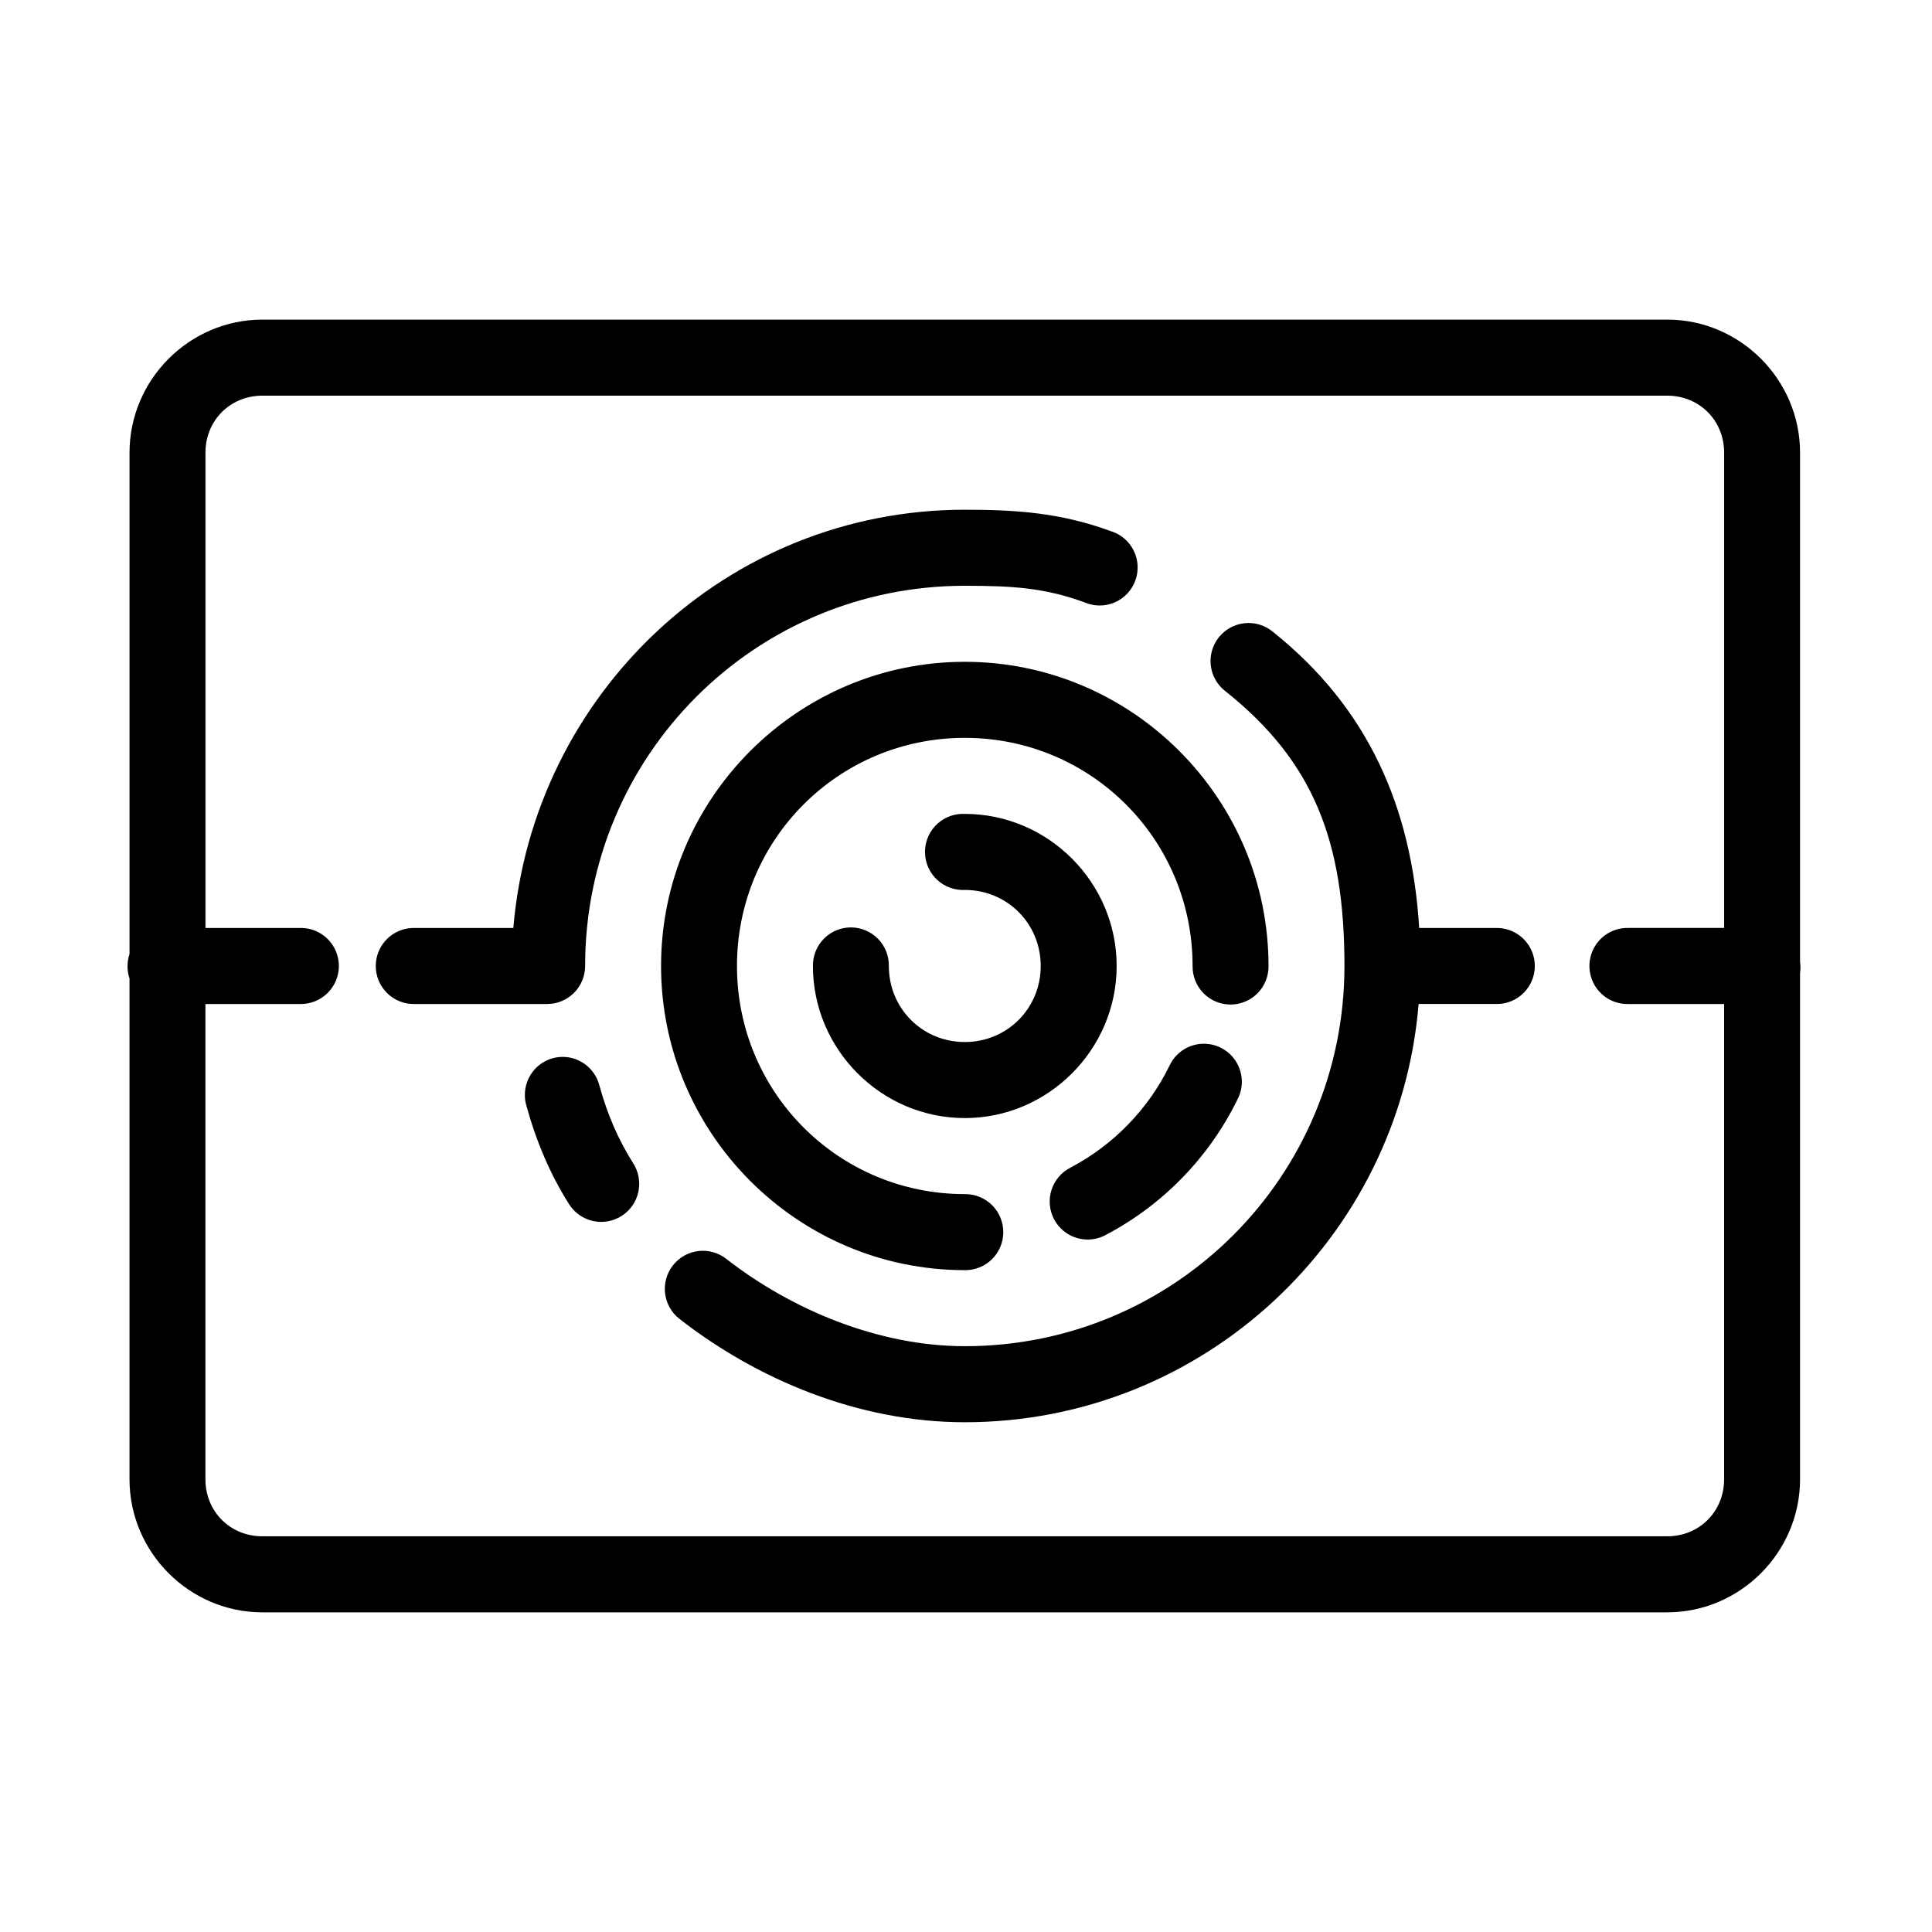
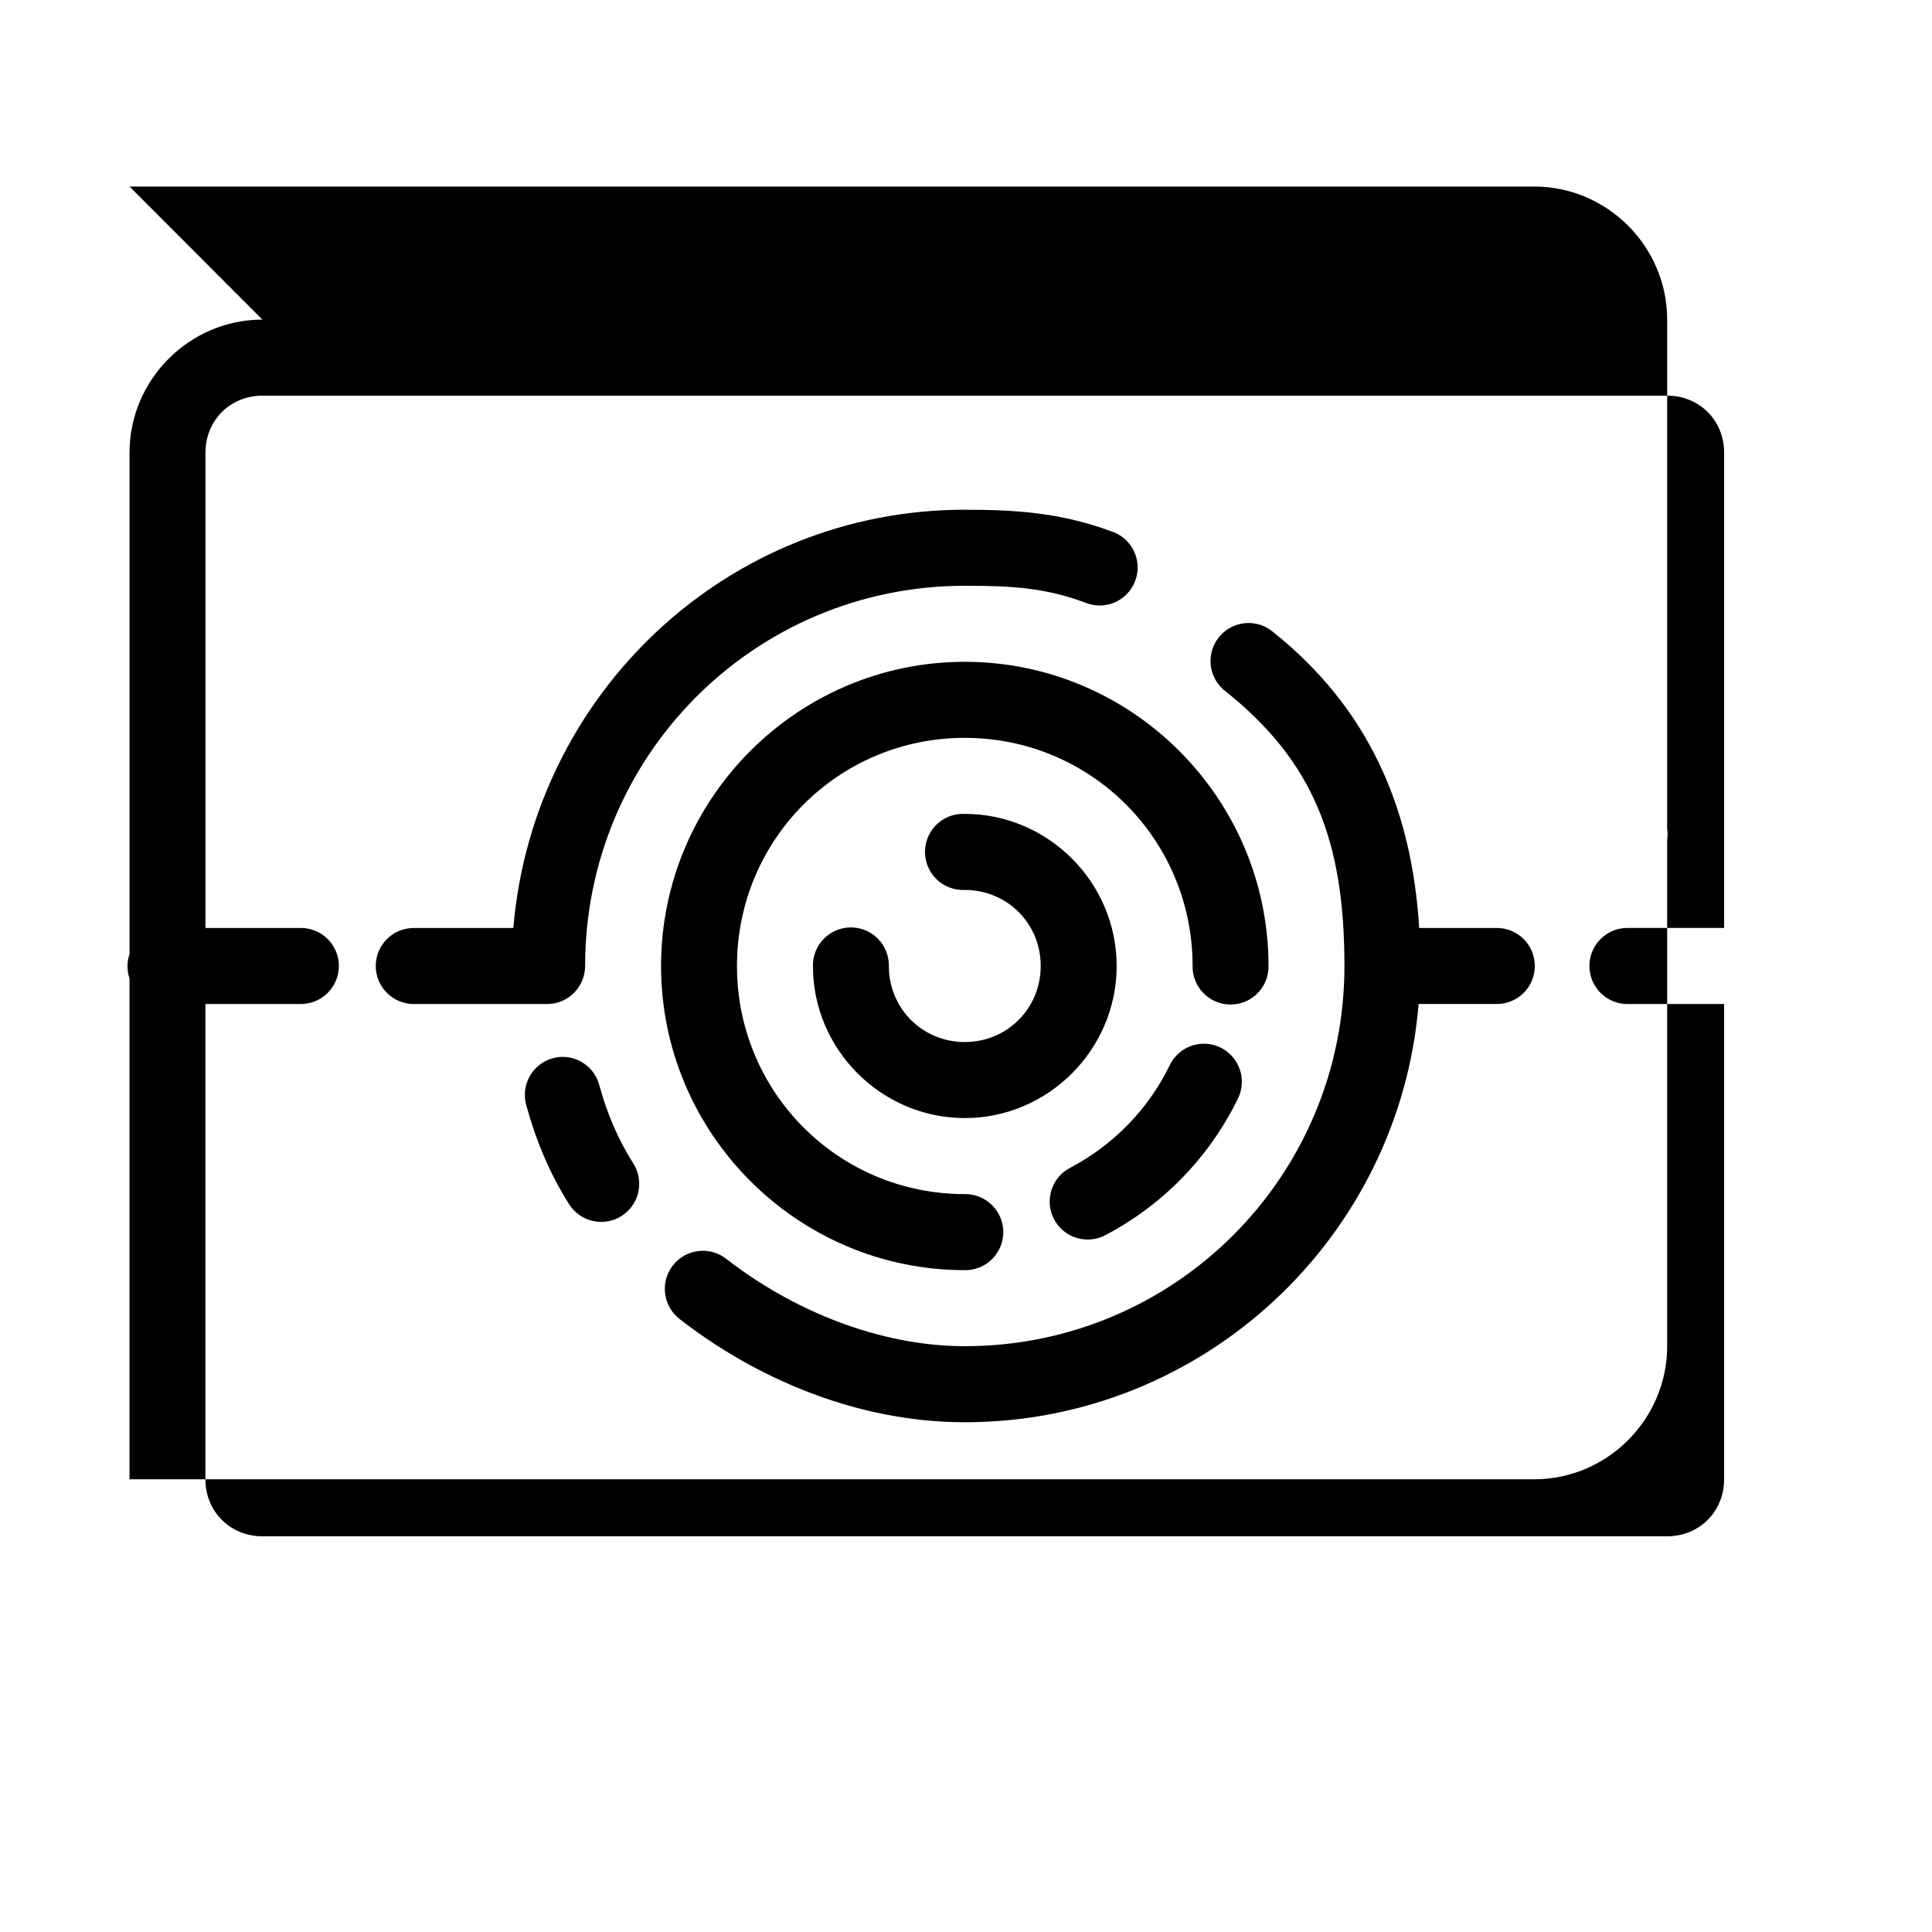
<svg xmlns="http://www.w3.org/2000/svg" fill="#000000" width="800px" height="800px" version="1.1" viewBox="144 144 512 512">
-   <path d="m213.54 228.7c-19.336 0-35.215 15.902-35.215 35.266v132.88l-0.004 0.004c-0.703 2.094-0.703 4.359 0 6.453v132.72c0 19.363 15.879 35.266 35.215 35.266h372.28c19.336 0 35.215-15.902 35.215-35.266v-134.14 0.004c0.148-0.992 0.148-2 0-2.992v-134.93c0-19.363-15.879-35.266-35.215-35.266h-372.28zm0 20.152h372.28c8.535 0 15.094 6.566 15.094 15.113v125.95h-25.152l-0.008 0.004c-0.312-0.016-0.629-0.016-0.941 0-2.668 0.121-5.18 1.305-6.977 3.281-1.801 1.98-2.742 4.594-2.617 7.266s1.309 5.188 3.281 6.988c1.977 1.801 4.586 2.742 7.254 2.617h25.152v125.95c0 8.547-6.559 15.113-15.094 15.113h-372.28c-8.535 0-15.094-6.566-15.094-15.113v-125.95h25.16c2.695 0.035 5.289-1.008 7.207-2.902 1.918-1.895 3-4.477 3-7.176 0-2.695-1.082-5.281-3-7.176-1.918-1.895-4.512-2.938-7.207-2.898h-25.152v-125.95c0-8.547 6.559-15.113 15.094-15.113zm186.14 30.23c-63.125 0-114.44 48.941-119.64 110.84h-26.254c-2.695-0.039-5.289 1.004-7.207 2.898s-3 4.481-3 7.176c0 2.699 1.082 5.281 3 7.176s4.512 2.938 7.207 2.902h35.215c5.555-0.004 10.059-4.512 10.062-10.078 0-55.77 44.93-100.76 100.62-100.76 12.695 0 21.234 0.543 31.758 4.41l-0.004-0.004c2.539 1.102 5.422 1.102 7.961 0.008 2.543-1.094 4.523-3.188 5.473-5.789 0.953-2.602 0.797-5.481-0.438-7.961-1.234-2.481-3.43-4.344-6.078-5.148-13.402-4.922-25.312-5.668-38.676-5.668zm74.203 30.07c-4.137 0.41-7.594 3.32-8.707 7.328-1.117 4.008 0.344 8.289 3.676 10.777 23.211 18.562 31.441 39.543 31.441 72.738 0 55.77-44.93 100.76-100.62 100.76-22.711 0-45.773-9.562-63.199-23.145-2.106-1.648-4.777-2.394-7.434-2.066-2.652 0.324-5.066 1.691-6.715 3.801-3.43 4.391-2.656 10.734 1.73 14.168 20.574 16.035 47.441 27.395 75.621 27.395 63.203 0 115.18-48.836 120.27-110.84h20.594l-0.004 0.004c2.695 0.035 5.289-1.008 7.207-2.902 1.918-1.895 3-4.477 3-7.176 0-2.695-1.082-5.281-3-7.176-1.918-1.895-4.512-2.938-7.207-2.898h-20.438c-1.977-32.223-13.68-58.414-38.676-78.406h0.004c-2.09-1.785-4.816-2.641-7.547-2.363zm-74.203 10.234c-44.336 0-80.492 36.211-80.492 80.609s36.156 80.609 80.492 80.609h-0.004c2.695 0.039 5.289-1.008 7.207-2.898 1.918-1.895 3-4.481 3-7.176 0-2.699-1.082-5.285-3-7.176-1.918-1.895-4.512-2.941-7.207-2.902-33.461 0-60.371-26.949-60.371-60.457s26.91-60.457 60.371-60.457c33.461 0 60.371 26.949 60.371 60.457-0.039 2.695 1.004 5.297 2.894 7.219 1.895 1.918 4.473 3 7.168 3 2.691 0 5.273-1.082 7.164-3 1.891-1.922 2.934-4.523 2.898-7.219 0-44.398-36.156-80.609-80.492-80.609zm-0.941 40.305h-0.004c-2.668 0.125-5.18 1.305-6.977 3.285-1.801 1.977-2.742 4.59-2.617 7.262 0.125 2.676 1.309 5.188 3.281 6.988 1.977 1.801 4.586 2.742 7.254 2.617 11.234 0 20.125 8.902 20.125 20.152s-8.891 20.152-20.125 20.152-20.125-8.902-20.125-20.152h0.004c0.039-2.695-1.004-5.297-2.898-7.219-1.891-1.918-4.469-3-7.164-3-2.691 0-5.273 1.082-7.164 3-1.891 1.922-2.934 4.523-2.898 7.219 0 22.141 18.137 40.305 40.246 40.305s40.246-18.164 40.246-40.305-18.137-40.305-40.246-40.305c-0.312-0.016-0.629-0.016-0.941 0zm63.672 60.93h-0.004c-3.684 0.234-6.941 2.473-8.492 5.824-5.617 11.504-14.816 20.945-26.098 26.922h0.004c-2.449 1.199-4.309 3.344-5.152 5.941-0.84 2.598-0.594 5.426 0.684 7.836 1.281 2.414 3.481 4.203 6.102 4.957 2.621 0.758 5.434 0.418 7.797-0.941 15.055-7.973 27.246-20.543 34.742-35.895l0.004-0.004c1.645-3.223 1.434-7.082-0.547-10.109-1.984-3.027-5.438-4.758-9.043-4.531zm-169.16 3.465h-0.004c-3.188-0.031-6.199 1.453-8.117 3.996-1.922 2.547-2.527 5.852-1.633 8.914 2.562 9.32 6.223 18.098 11.32 26.137v-0.004c1.434 2.266 3.707 3.867 6.324 4.449 2.613 0.582 5.352 0.098 7.609-1.348s3.848-3.727 4.418-6.348c0.57-2.621 0.078-5.363-1.371-7.617-3.984-6.285-6.883-13.062-8.961-20.625-1.133-4.394-5.062-7.488-9.59-7.555z" />
+   <path d="m213.54 228.7c-19.336 0-35.215 15.902-35.215 35.266v132.88l-0.004 0.004c-0.703 2.094-0.703 4.359 0 6.453v132.72h372.28c19.336 0 35.215-15.902 35.215-35.266v-134.14 0.004c0.148-0.992 0.148-2 0-2.992v-134.93c0-19.363-15.879-35.266-35.215-35.266h-372.28zm0 20.152h372.28c8.535 0 15.094 6.566 15.094 15.113v125.95h-25.152l-0.008 0.004c-0.312-0.016-0.629-0.016-0.941 0-2.668 0.121-5.18 1.305-6.977 3.281-1.801 1.98-2.742 4.594-2.617 7.266s1.309 5.188 3.281 6.988c1.977 1.801 4.586 2.742 7.254 2.617h25.152v125.95c0 8.547-6.559 15.113-15.094 15.113h-372.28c-8.535 0-15.094-6.566-15.094-15.113v-125.95h25.16c2.695 0.035 5.289-1.008 7.207-2.902 1.918-1.895 3-4.477 3-7.176 0-2.695-1.082-5.281-3-7.176-1.918-1.895-4.512-2.938-7.207-2.898h-25.152v-125.95c0-8.547 6.559-15.113 15.094-15.113zm186.14 30.23c-63.125 0-114.44 48.941-119.64 110.84h-26.254c-2.695-0.039-5.289 1.004-7.207 2.898s-3 4.481-3 7.176c0 2.699 1.082 5.281 3 7.176s4.512 2.938 7.207 2.902h35.215c5.555-0.004 10.059-4.512 10.062-10.078 0-55.77 44.93-100.76 100.62-100.76 12.695 0 21.234 0.543 31.758 4.41l-0.004-0.004c2.539 1.102 5.422 1.102 7.961 0.008 2.543-1.094 4.523-3.188 5.473-5.789 0.953-2.602 0.797-5.481-0.438-7.961-1.234-2.481-3.43-4.344-6.078-5.148-13.402-4.922-25.312-5.668-38.676-5.668zm74.203 30.07c-4.137 0.41-7.594 3.32-8.707 7.328-1.117 4.008 0.344 8.289 3.676 10.777 23.211 18.562 31.441 39.543 31.441 72.738 0 55.77-44.93 100.76-100.62 100.76-22.711 0-45.773-9.562-63.199-23.145-2.106-1.648-4.777-2.394-7.434-2.066-2.652 0.324-5.066 1.691-6.715 3.801-3.43 4.391-2.656 10.734 1.73 14.168 20.574 16.035 47.441 27.395 75.621 27.395 63.203 0 115.18-48.836 120.27-110.84h20.594l-0.004 0.004c2.695 0.035 5.289-1.008 7.207-2.902 1.918-1.895 3-4.477 3-7.176 0-2.695-1.082-5.281-3-7.176-1.918-1.895-4.512-2.938-7.207-2.898h-20.438c-1.977-32.223-13.68-58.414-38.676-78.406h0.004c-2.09-1.785-4.816-2.641-7.547-2.363zm-74.203 10.234c-44.336 0-80.492 36.211-80.492 80.609s36.156 80.609 80.492 80.609h-0.004c2.695 0.039 5.289-1.008 7.207-2.898 1.918-1.895 3-4.481 3-7.176 0-2.699-1.082-5.285-3-7.176-1.918-1.895-4.512-2.941-7.207-2.902-33.461 0-60.371-26.949-60.371-60.457s26.91-60.457 60.371-60.457c33.461 0 60.371 26.949 60.371 60.457-0.039 2.695 1.004 5.297 2.894 7.219 1.895 1.918 4.473 3 7.168 3 2.691 0 5.273-1.082 7.164-3 1.891-1.922 2.934-4.523 2.898-7.219 0-44.398-36.156-80.609-80.492-80.609zm-0.941 40.305h-0.004c-2.668 0.125-5.18 1.305-6.977 3.285-1.801 1.977-2.742 4.59-2.617 7.262 0.125 2.676 1.309 5.188 3.281 6.988 1.977 1.801 4.586 2.742 7.254 2.617 11.234 0 20.125 8.902 20.125 20.152s-8.891 20.152-20.125 20.152-20.125-8.902-20.125-20.152h0.004c0.039-2.695-1.004-5.297-2.898-7.219-1.891-1.918-4.469-3-7.164-3-2.691 0-5.273 1.082-7.164 3-1.891 1.922-2.934 4.523-2.898 7.219 0 22.141 18.137 40.305 40.246 40.305s40.246-18.164 40.246-40.305-18.137-40.305-40.246-40.305c-0.312-0.016-0.629-0.016-0.941 0zm63.672 60.93h-0.004c-3.684 0.234-6.941 2.473-8.492 5.824-5.617 11.504-14.816 20.945-26.098 26.922h0.004c-2.449 1.199-4.309 3.344-5.152 5.941-0.84 2.598-0.594 5.426 0.684 7.836 1.281 2.414 3.481 4.203 6.102 4.957 2.621 0.758 5.434 0.418 7.797-0.941 15.055-7.973 27.246-20.543 34.742-35.895l0.004-0.004c1.645-3.223 1.434-7.082-0.547-10.109-1.984-3.027-5.438-4.758-9.043-4.531zm-169.16 3.465h-0.004c-3.188-0.031-6.199 1.453-8.117 3.996-1.922 2.547-2.527 5.852-1.633 8.914 2.562 9.32 6.223 18.098 11.32 26.137v-0.004c1.434 2.266 3.707 3.867 6.324 4.449 2.613 0.582 5.352 0.098 7.609-1.348s3.848-3.727 4.418-6.348c0.57-2.621 0.078-5.363-1.371-7.617-3.984-6.285-6.883-13.062-8.961-20.625-1.133-4.394-5.062-7.488-9.59-7.555z" />
</svg>